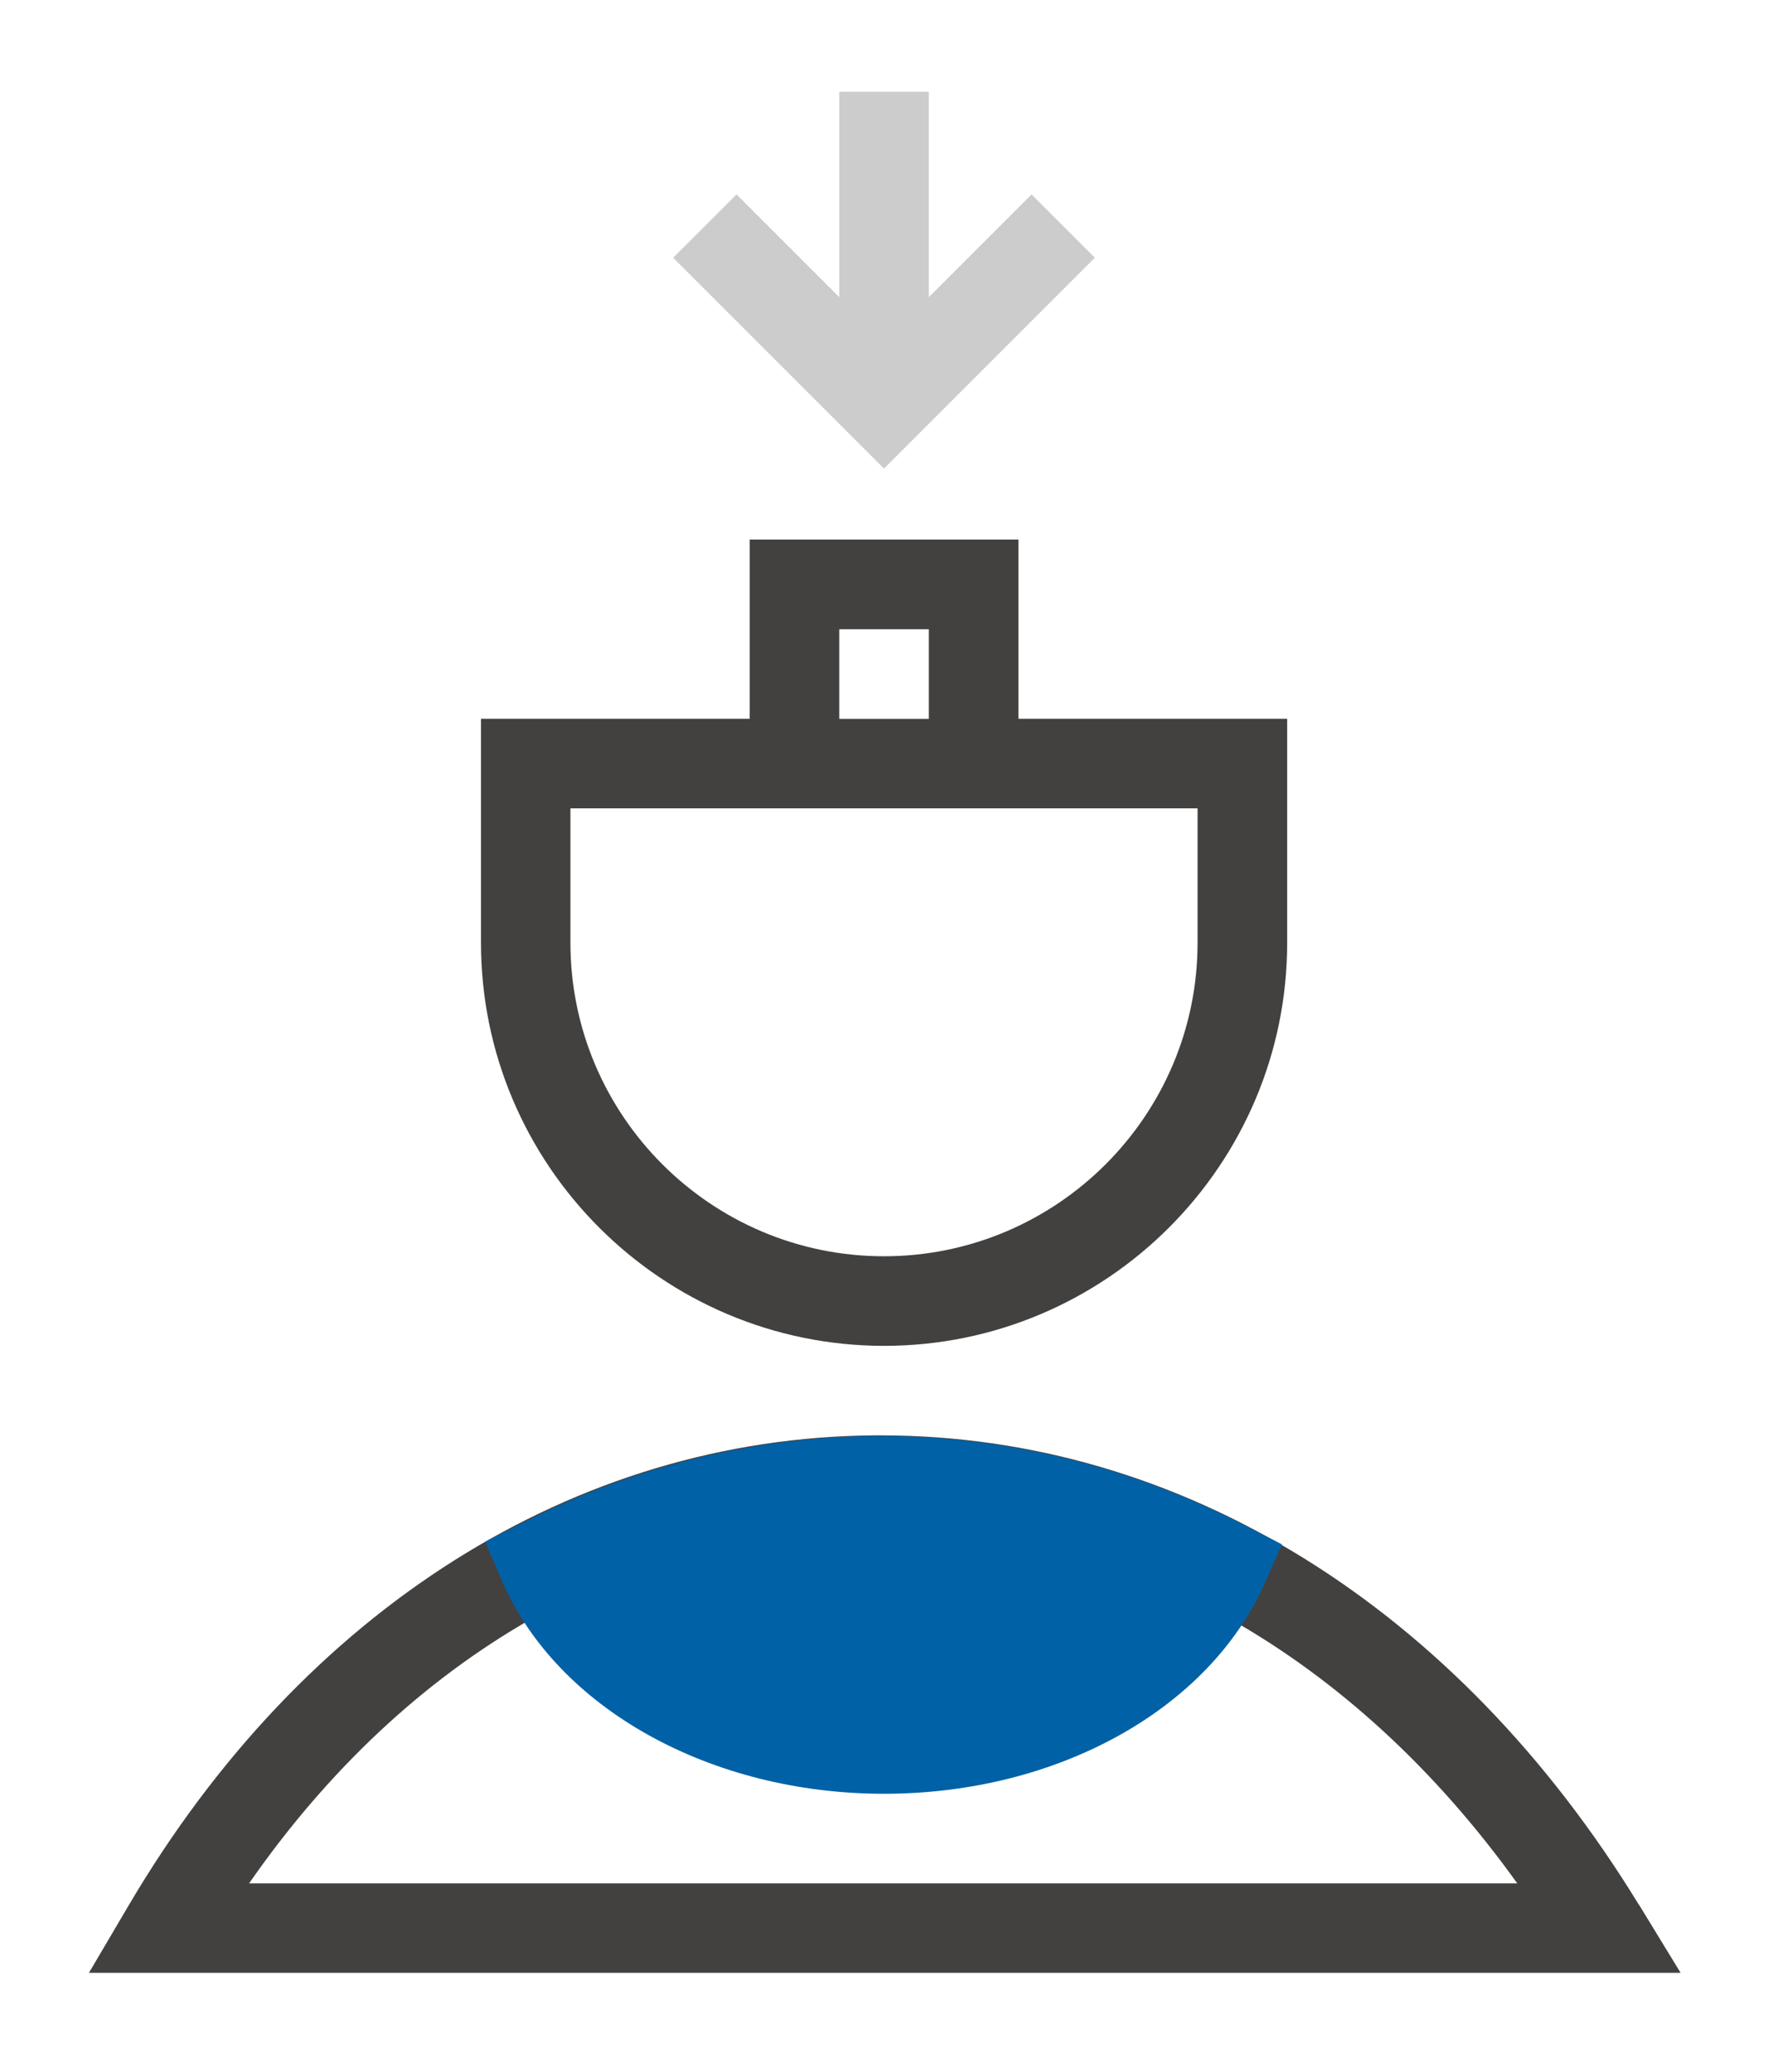
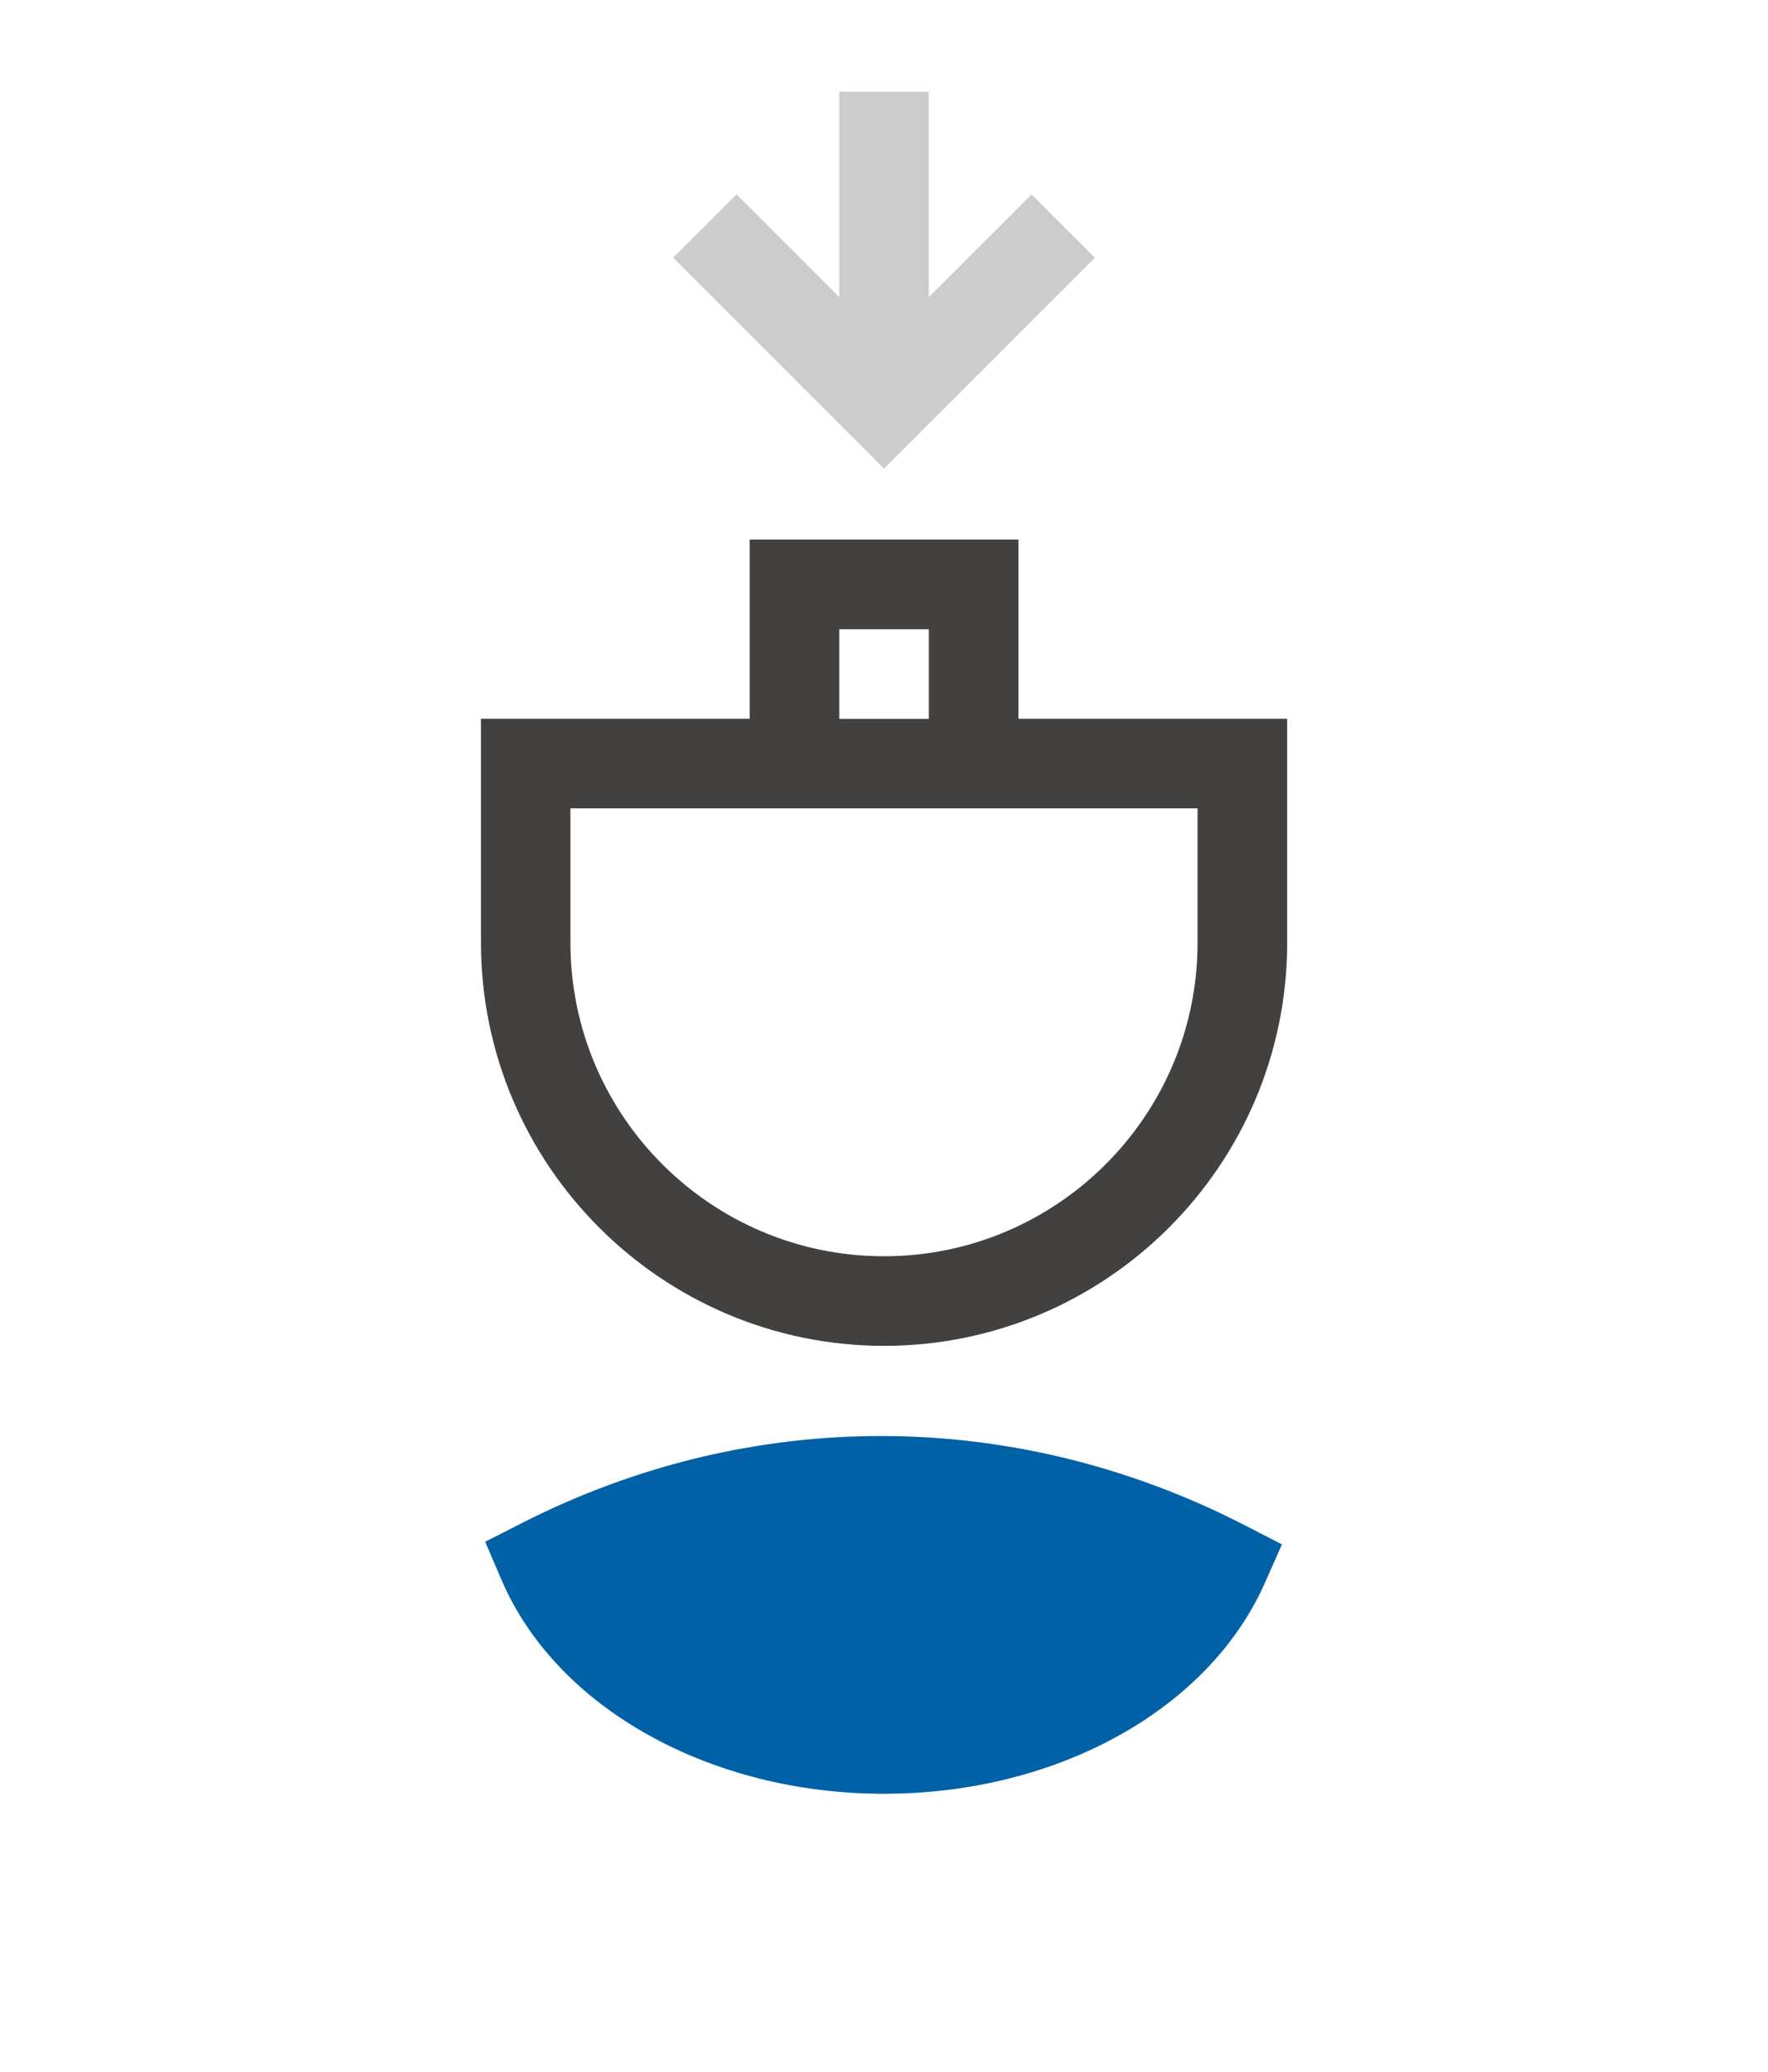
<svg xmlns="http://www.w3.org/2000/svg" id="Layer_1" data-name="Layer 1" viewBox="0 0 216.06 253.2">
  <defs>
    <style>
      .cls-1 {
        fill: #42413f;
      }

      .cls-1, .cls-2, .cls-3 {
        stroke-width: 0px;
      }

      .cls-2 {
        fill: #0061a6;
      }

      .cls-3 {
        fill: #ccc;
      }
    </style>
  </defs>
  <g>
    <path class="cls-1" d="M108.03,164.48c27.16,0,49.27-22.1,49.27-49.27v-27.37h-32.84v-21.9h-32.84v21.9h-32.84v27.37c0,27.16,22.1,49.27,49.27,49.27ZM102.56,76.9h10.95v10.95h-10.95v-10.95ZM69.71,98.79h76.64v16.42c0,21.13-17.19,38.32-38.32,38.32s-38.32-17.19-38.32-38.32v-16.42Z" />
-     <path class="cls-1" d="M200.28,232.78c-22.32-36.49-56.05-57.36-92.65-57.36-.27,0-.54,0-.81,0-36.58.3-69.78,21.24-91.09,57.43l-4.86,8.25h194.51l-5.09-8.33ZM30.44,230.17c19.24-27.71,46.67-43.54,76.47-43.79.24,0,.47,0,.71,0,29.86,0,57.74,15.81,77.8,43.79H30.44Z" />
    <polygon class="cls-3" points="133.8 31.5 126.06 23.76 113.51 36.31 113.51 11.21 102.56 11.21 102.56 36.31 90.01 23.76 82.26 31.5 108.03 57.27 133.8 31.5" />
  </g>
  <path class="cls-2" d="M152.07,186.38c-28.04-14.41-60.19-14.51-88.2-.29l-4.58,2.33,2.02,4.71c6.7,15.6,25.47,26.09,46.71,26.09s39.73-10.35,46.55-25.76l2.09-4.72-4.59-2.36Z" />
</svg>